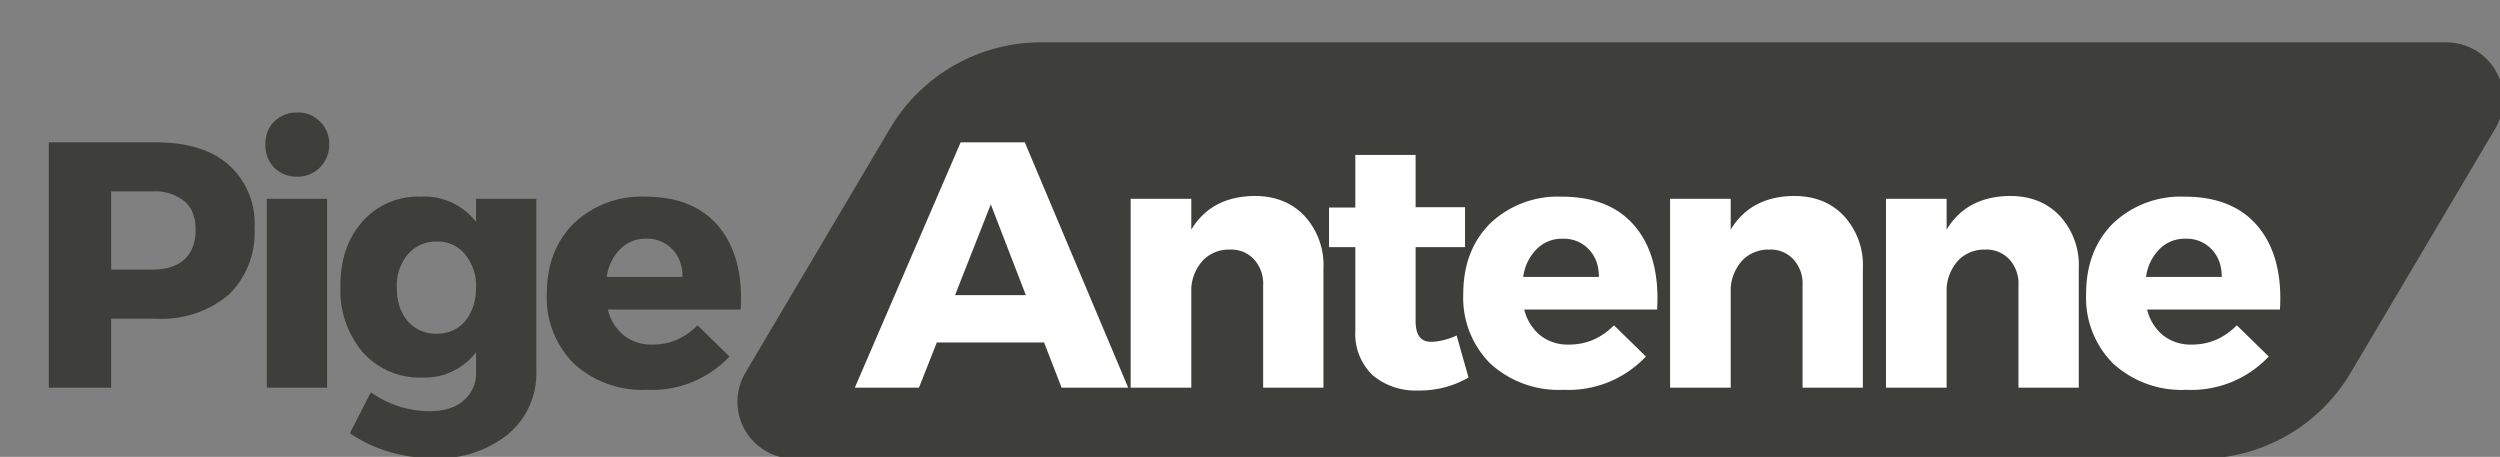
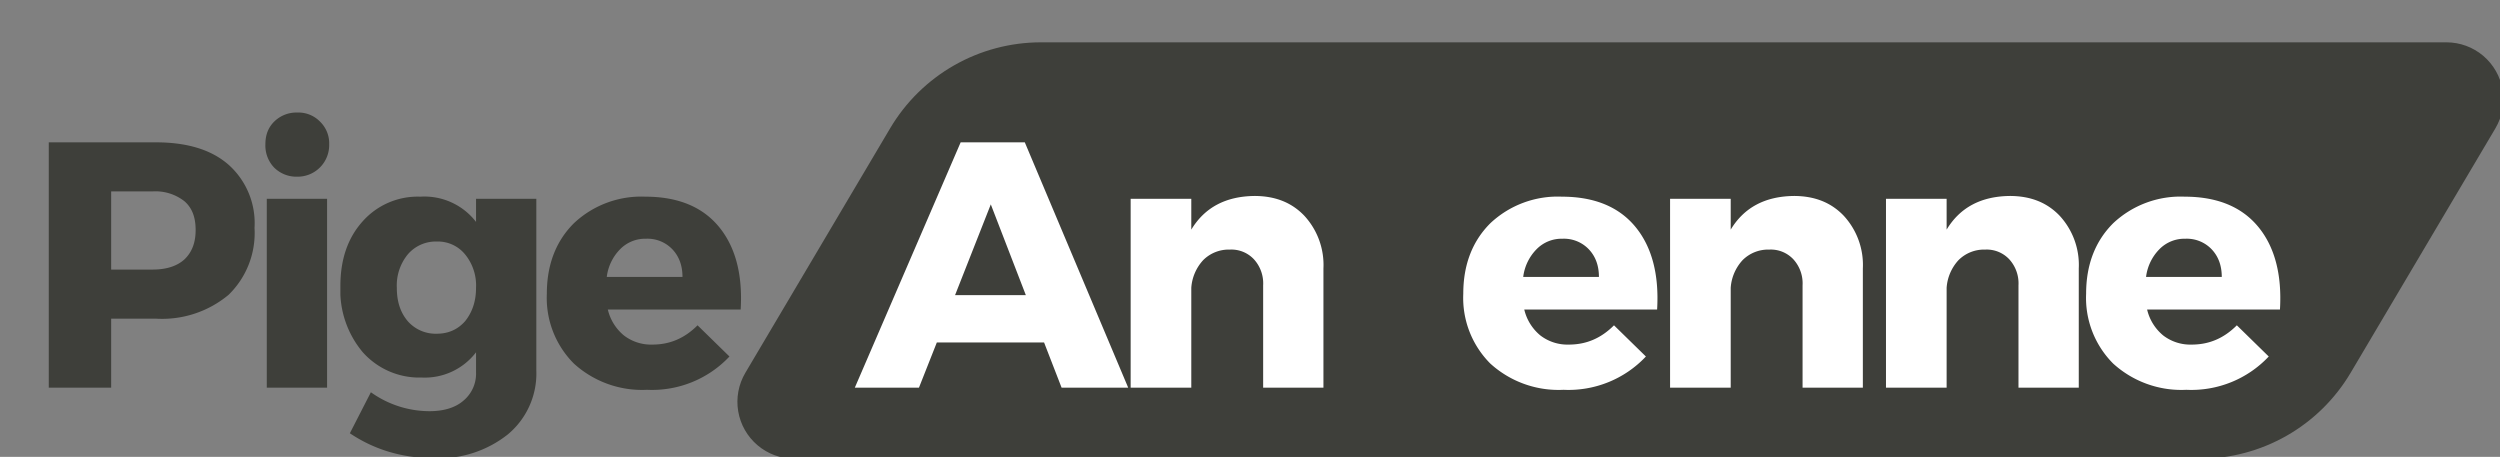
<svg xmlns="http://www.w3.org/2000/svg" xmlns:xlink="http://www.w3.org/1999/xlink" width="974.392" height="178.081" viewBox="0 0 257.808 47.117" version="1.1" id="svg1">
  <rect x="0" y="0" width="257.808" height="47.117" fill="#808080" stroke="none" />
  <defs id="defs1">
    <clipPath id="cp2">
      <path transform="scale(.667)" d="M0 0h1562.5v1593.75H0Z" id="path5" />
    </clipPath>
    <clipPath id="cp3">
      <path transform="scale(.667)" d="M0 0h1562.5v1562.5H0Z" id="path6" />
    </clipPath>
    <clipPath id="cp4">
      <path transform="scale(.667)" d="M0 0h1562.5v1562.5H0Z" id="path7" />
    </clipPath>
    <clipPath id="cp5">
      <path transform="scale(.667)" d="M538.262 690.046h779.405V872.43H538.262Z" id="path8" />
    </clipPath>
    <clipPath id="cp6">
      <path transform="scale(.667)" d="M674.176 690.046h615.583a24.938 24.938 0 0 1 21.457 37.644l-63.42 107.095a76.754 76.754 0 0 1-66.042 37.645H566.17a24.938 24.938 0 0 1-21.458-37.645l63.42-107.095a76.754 76.754 0 0 1 66.043-37.644z" id="path9" />
    </clipPath>
    <clipPath id="cp7">
      <path transform="scale(.667)" d="M0 0h1562.5v1562.5H0Z" fill="#3e3f3a" id="path14" />
    </clipPath>
  </defs>
  <g id="layer1">
    <g id="g30" transform="matrix(.353 0 0 .353 -51.39 -158.107)">
      <clipPath id="cp0">
-         <path transform="scale(.667)" d="M0 0h1562.5v1562.5H0Z" fill="#3e3f3a" id="path1" />
-       </clipPath>
+         </clipPath>
      <clipPath id="cp1">
        <path transform="scale(.667)" d="M0 0h1562.5v1562.5H0Z" fill="#3e3f3a" id="path3" />
      </clipPath>
      <clipPath id="clipPath2">
        <path transform="scale(.667)" d="M0 0h1562.5v1593.75H0Z" id="path2" />
      </clipPath>
      <g clip-path="url('#cp2')" id="g14" style="fill:#3e3f3a;display:inline">
        <clipPath id="clipPath4">
-           <path transform="scale(.667)" d="M0 0h1562.5v1562.5H0Z" id="path4" />
-         </clipPath>
+           </clipPath>
        <g clip-path="url('#cp3')" id="g13" style="display:inline">
          <clipPath id="clipPath10">
            <path transform="scale(.667)" d="M0 0h1562.5v1562.5H0Z" id="path10" />
          </clipPath>
          <g clip-path="url('#cp4')" id="g12" style="display:inline">
            <clipPath id="clipPath11">
              <path transform="scale(.667)" d="M538.262 690.046h779.405V872.43H538.262Z" id="path11" />
            </clipPath>
            <g clip-path="url('#cp5')" id="g11">
              <clipPath id="clipPath12">
                <path transform="scale(.667)" d="M674.176 690.046h615.583a24.938 24.938 0 0 1 21.457 37.644l-63.42 107.095a76.754 76.754 0 0 1-66.042 37.645H566.17a24.938 24.938 0 0 1-21.458-37.645l63.42-107.095a76.754 76.754 0 0 1 66.043-37.644z" id="path12" />
              </clipPath>
              <g clip-path="url('#cp6')" id="g10">
                <path transform="matrix(2.112 0 0 .475 348.28 460.03)" d="M0 0h256v256H0Z" id="path13" style="display:inline" />
              </g>
            </g>
          </g>
        </g>
      </g>
      <clipPath id="clipPath15">
        <path transform="scale(.667)" d="M0 0h1562.5v1562.5H0Z" fill="#3e3f3a" id="path15" />
      </clipPath>
      <g clip-path="url('#cp7')" id="g29" style="fill:#3e3f3a;display:inline">
        <symbol id="font_8_33" style="display:inline">
          <path d="M0 .7h.305C.395.7.464.679.513.636a.223.223 0 0 0 .074-.18.246.246 0 0 0-.074-.191.296.296 0 0 0-.208-.068H.178V0H0v.7M.178.56V.337h.118c.04 0 .07.01.091.029.021.02.032.047.032.084 0 .036-.01.063-.032.082A.134.134 0 0 1 .296.56z" id="path16" />
        </symbol>
        <symbol id="font_8_4c" style="display:inline">
          <path d="M.025.759a.09.09 0 0 0 .066.026.086.086 0 0 0 .065-.026.086.086 0 0 0 .026-.065.09.09 0 0 0-.091-.092.09.09 0 0 0-.066.026A.091.091 0 0 0 0 .694c0 .027.008.048.025.065M.176 0H.004v.539h.172z" id="path17" />
        </symbol>
        <symbol id="font_8_4a" style="display:inline">
          <path d="M.559.74V.25A.226.226 0 0 0 .478.068.315.315 0 0 0 .267 0c-.09 0-.17.024-.24.071l.06.117A.288.288 0 0 1 .254.134c.041 0 .074.01.097.03a.1.1 0 0 1 .036.081v.057A.184.184 0 0 0 .232.23a.216.216 0 0 0-.168.072A.274.274 0 0 0 0 .491c0 .076.021.137.063.184a.21.21 0 0 0 .165.071.186.186 0 0 0 .159-.072V.74h.172M.275.355c.033 0 .06.012.081.036.02.025.031.056.031.095a.14.14 0 0 1-.031.095.1.1 0 0 1-.081.037.105.105 0 0 1-.083-.037.14.14 0 0 1-.031-.095c0-.039.01-.07.031-.095A.106.106 0 0 1 .275.355z" id="path18" />
        </symbol>
        <symbol id="font_8_48" style="display:inline">
          <path d="M.281.551c.093 0 .163-.029.21-.086C.538.408.559.329.553.229H.174A.136.136 0 0 1 .22.155.127.127 0 0 1 .301.129c.05 0 .092.018.129.055L.521.095A.303.303 0 0 0 .286 0a.289.289 0 0 0-.209.075A.265.265 0 0 0 0 .274c0 .083.026.15.077.201a.28.28 0 0 0 .204.076M.171.322h.216c0 .033-.01.059-.029.079a.098.098 0 0 1-.075.03.1.1 0 0 1-.074-.03.136.136 0 0 1-.038-.079z" id="path19" />
        </symbol>
        <use xlink:href="#font_8_33" transform="matrix(102.398 0 0 -102.398 159.829 561.155)" id="use18" style="display:inline" />
        <use xlink:href="#font_8_4c" transform="matrix(102.398 0 0 -102.398 223.108 561.155)" id="use19" style="display:inline" />
        <use xlink:href="#font_8_4a" transform="matrix(102.398 0 0 -102.398 245.02 581.737)" id="use20" style="display:inline" />
        <use xlink:href="#font_8_48" transform="matrix(102.398 0 0 -102.398 305.33 561.77)" id="use21" style="display:inline" />
        <symbol id="font_8_24" style="display:inline">
          <path d="M.54.129H.234L.183 0H0l.302.7h.183L.78 0H.59L.54.129M.488.264l-.1.259L.286.264Z" id="path21" />
        </symbol>
        <symbol id="font_8_51" style="display:inline">
          <path d="M.353.547C.413.547.46.528.496.49A.207.207 0 0 0 .55.34V0H.378v.292a.102.102 0 0 1-.026.074.088.088 0 0 1-.069.028.103.103 0 0 1-.076-.03.129.129 0 0 1-.034-.079V0H0v.539h.173V.451c.038.063.098.095.18.096z" id="path22" />
        </symbol>
        <symbol id="font_8_57" style="display:inline">
-           <path d="m.364.157.034-.12A.279.279 0 0 0 .254 0a.19.19 0 0 0-.13.044.164.164 0 0 0-.049.127v.238H0v.113h.075v.15h.172V.523h.141V.409H.247V.198c0-.02.004-.036.012-.046C.268.142.28.138.297.139a.19.19 0 0 1 .067.018z" id="path23" />
-         </symbol>
+           </symbol>
        <use xlink:href="#font_8_24" transform="matrix(102.398 0 0 -102.398 395.297 561.155)" fill="#fff" id="use23" style="display:inline" />
        <use xlink:href="#font_8_51" transform="matrix(102.398 0 0 -102.398 475.882 561.155)" fill="#fff" id="use24" style="display:inline" />
        <use xlink:href="#font_8_57" transform="matrix(102.398 0 0 -102.398 533.836 561.974)" fill="#fff" id="use25" style="display:inline" />
        <use xlink:href="#font_8_48" transform="matrix(102.398 0 0 -102.398 573.053 561.77)" fill="#fff" id="use26" style="display:inline" />
        <use xlink:href="#font_8_51" transform="matrix(102.398 0 0 -102.398 633.465 561.155)" fill="#fff" id="use27" style="display:inline" />
        <use xlink:href="#font_8_51" transform="matrix(102.398 0 0 -102.398 696.54 561.155)" fill="#fff" id="use28" style="display:inline" />
        <use xlink:href="#font_8_48" transform="matrix(102.398 0 0 -102.398 755.007 561.77)" fill="#fff" id="use29" style="display:inline" />
      </g>
    </g>
  </g>
</svg>